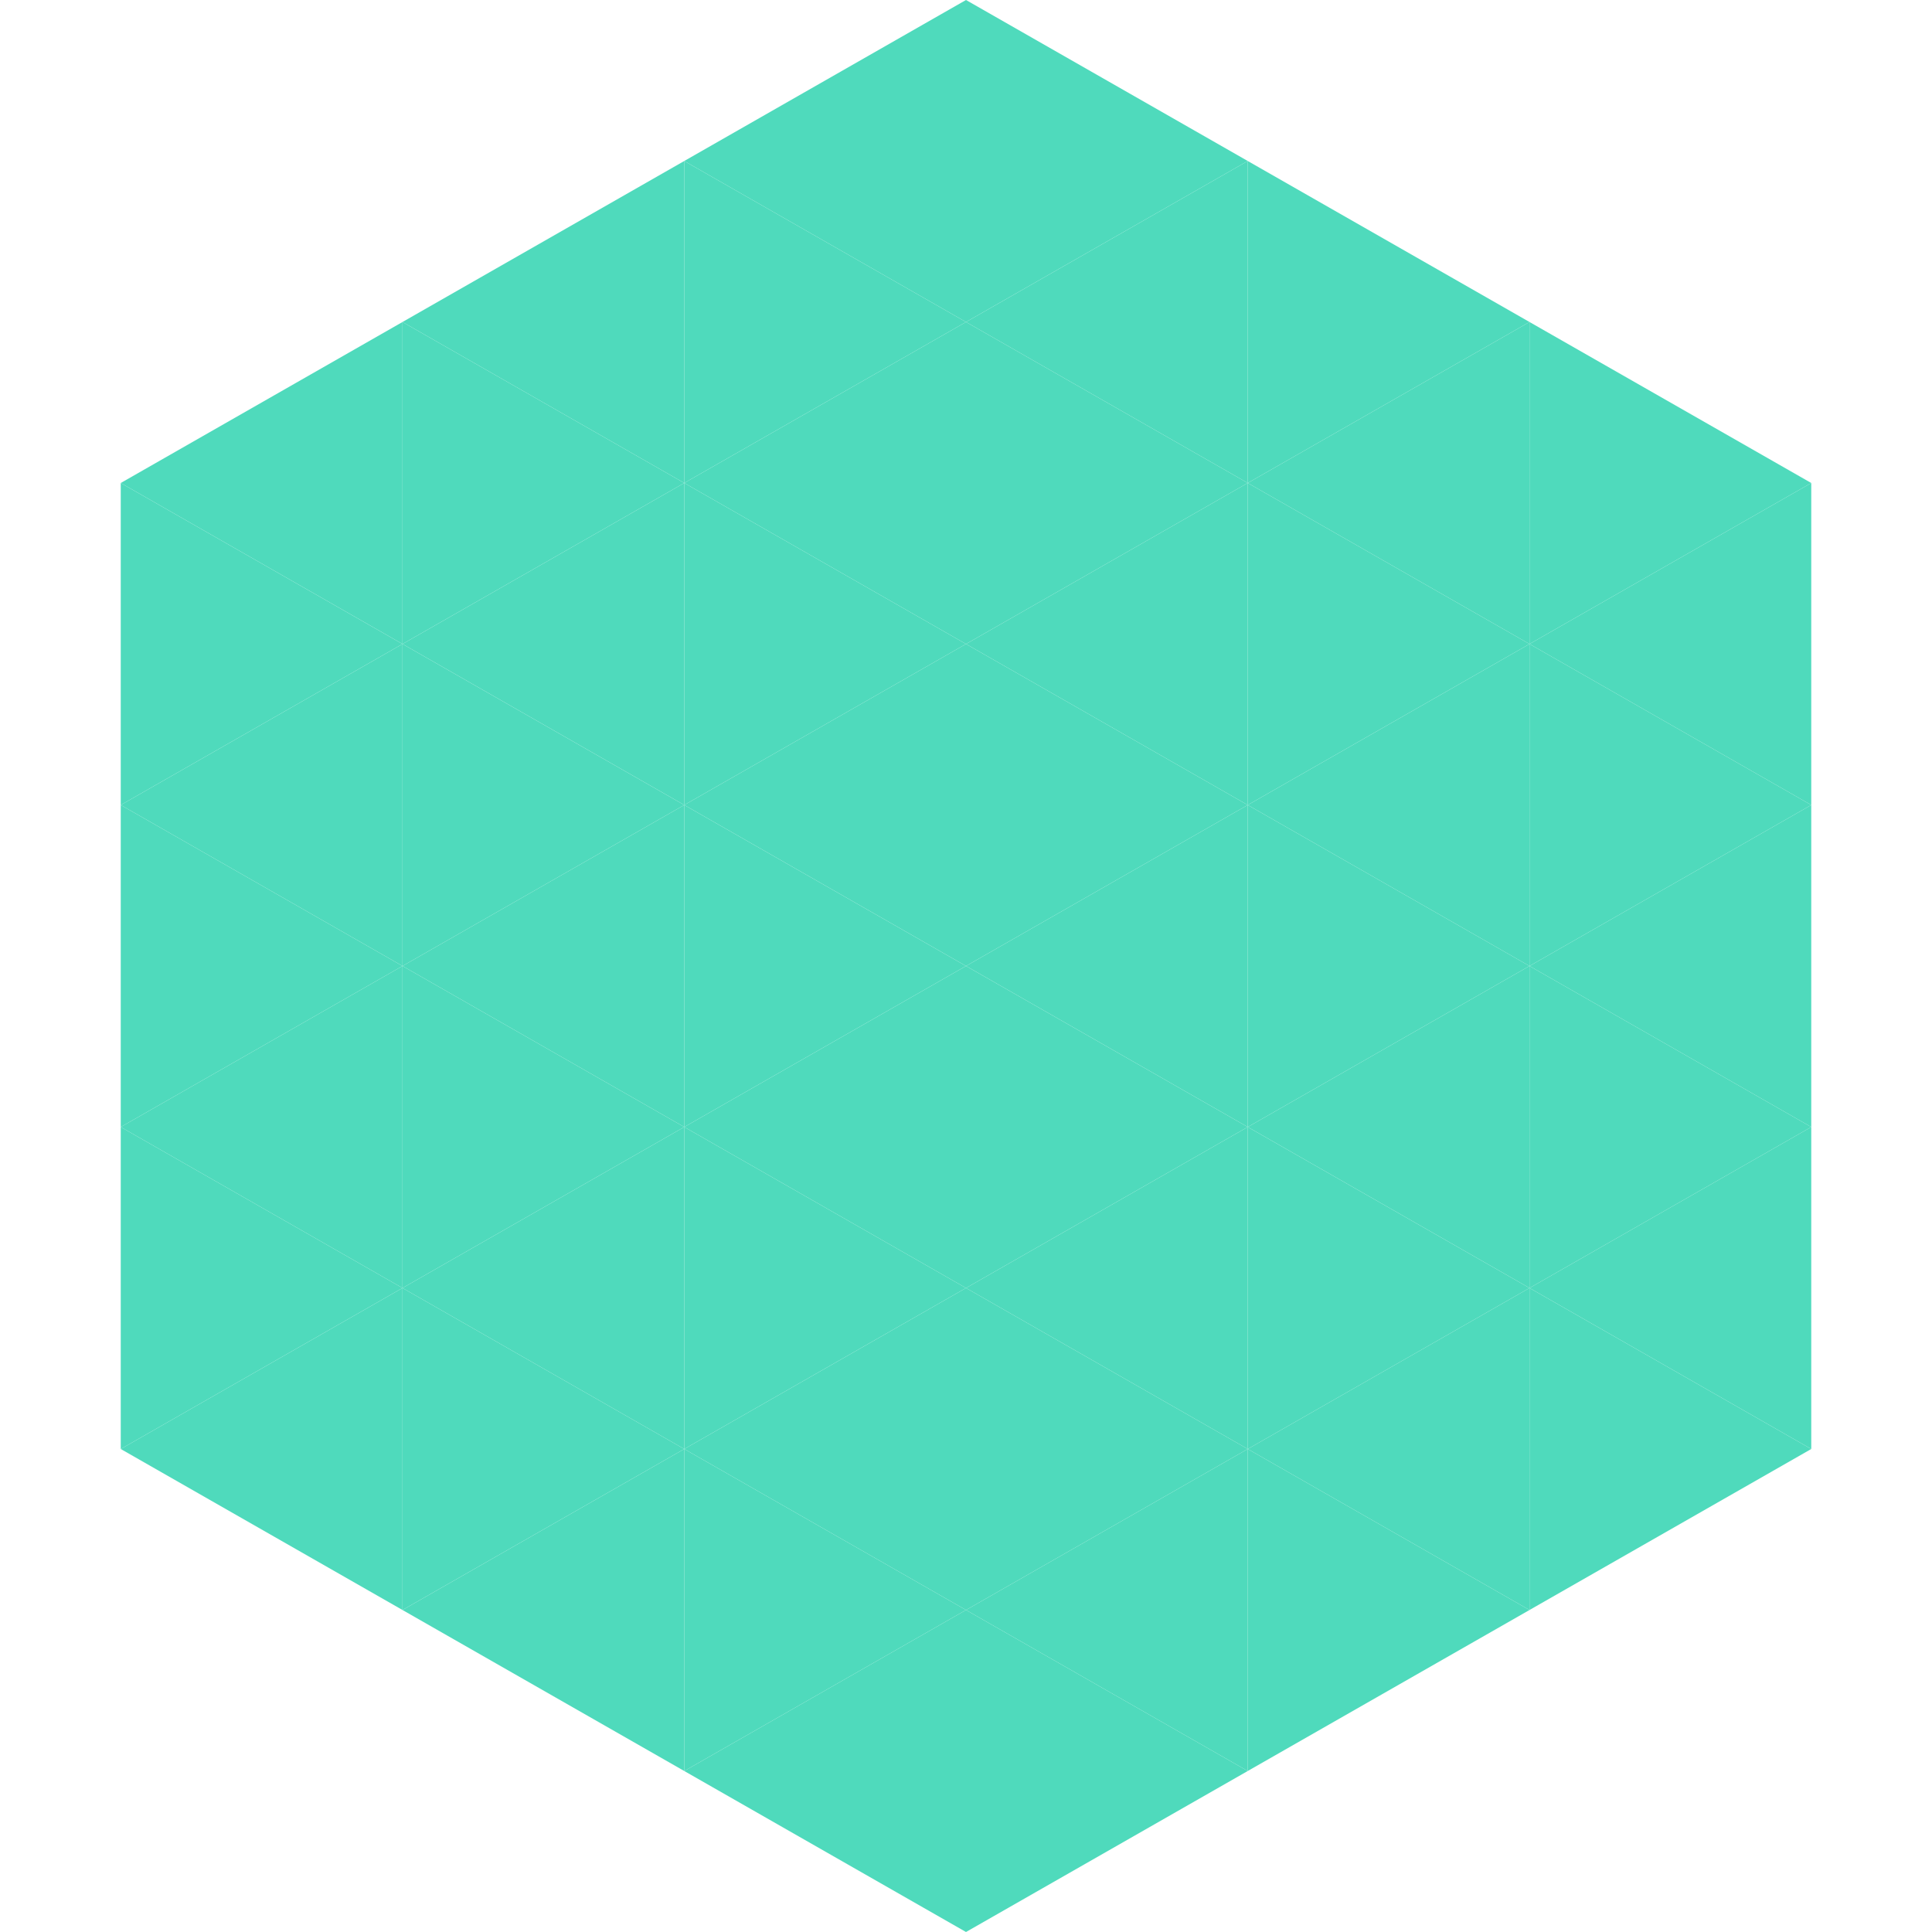
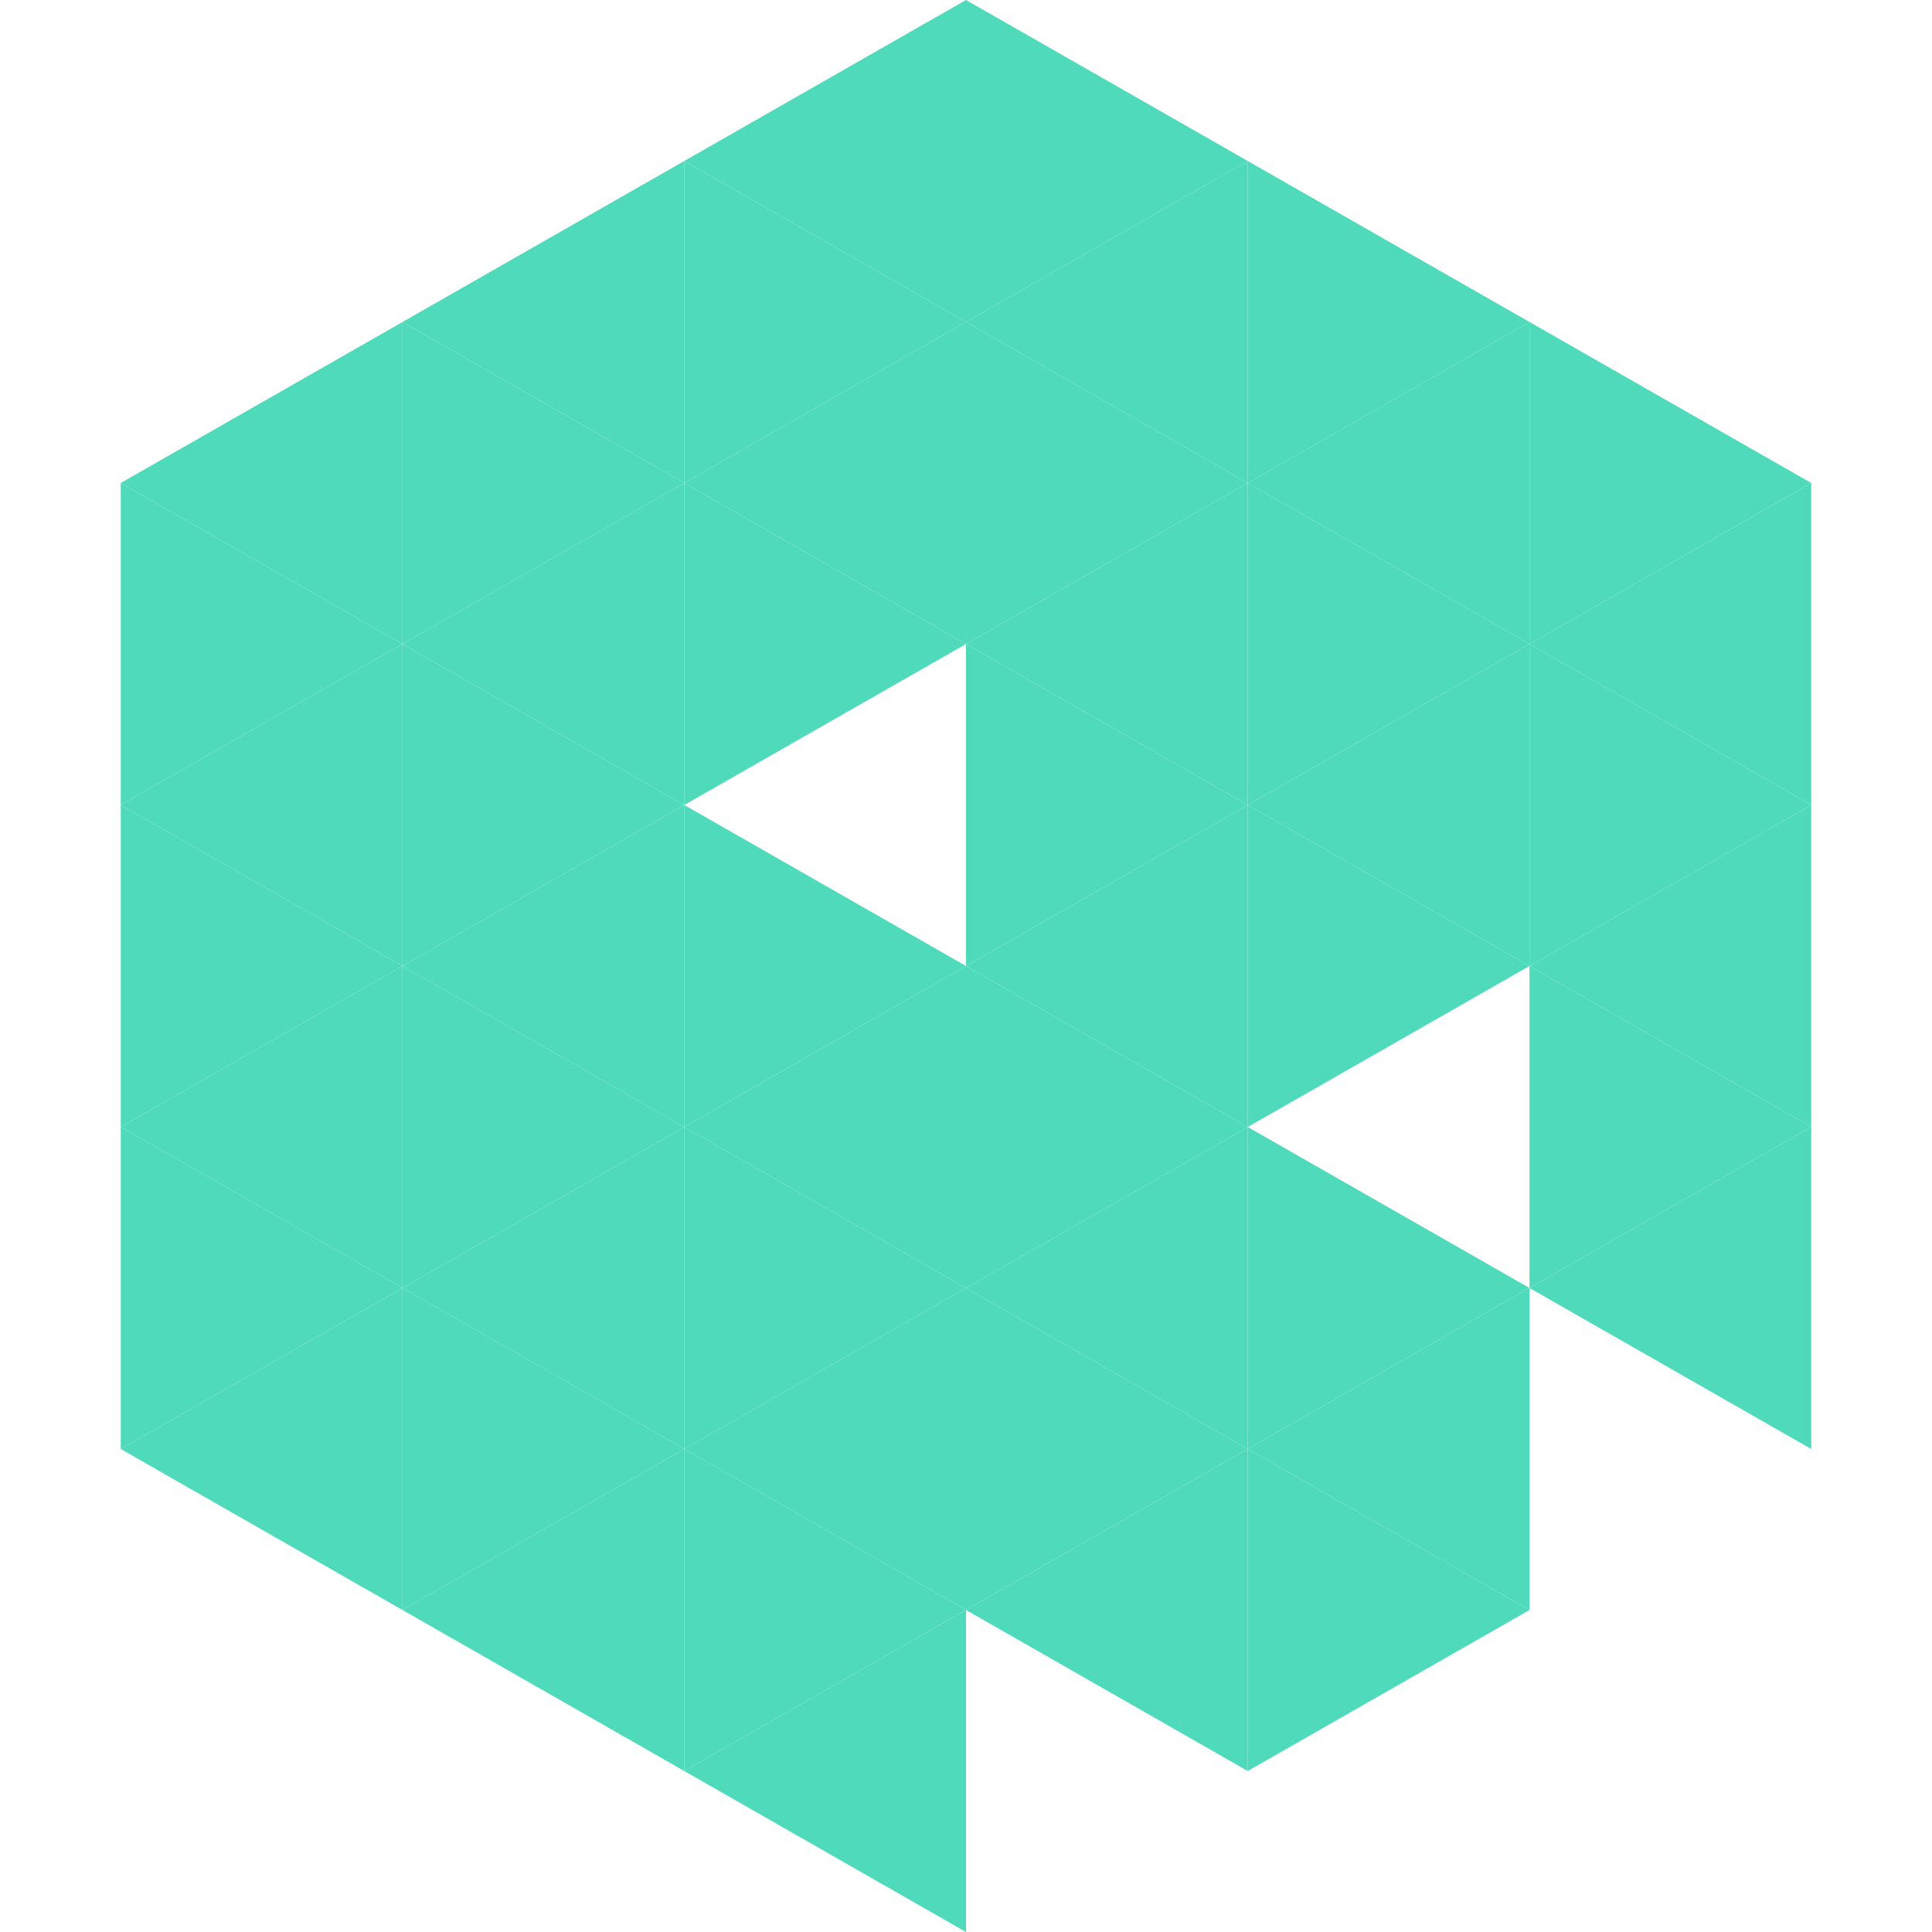
<svg xmlns="http://www.w3.org/2000/svg" width="240" height="240">
  <polygon points="50,40 15,60 50,80" style="fill:rgb(79,218,188)" />
  <polygon points="190,40 225,60 190,80" style="fill:rgb(79,218,188)" />
  <polygon points="15,60 50,80 15,100" style="fill:rgb(79,218,188)" />
  <polygon points="225,60 190,80 225,100" style="fill:rgb(79,218,188)" />
  <polygon points="50,80 15,100 50,120" style="fill:rgb(79,218,188)" />
  <polygon points="190,80 225,100 190,120" style="fill:rgb(79,218,188)" />
  <polygon points="15,100 50,120 15,140" style="fill:rgb(79,218,188)" />
  <polygon points="225,100 190,120 225,140" style="fill:rgb(79,218,188)" />
  <polygon points="50,120 15,140 50,160" style="fill:rgb(79,218,188)" />
  <polygon points="190,120 225,140 190,160" style="fill:rgb(79,218,188)" />
  <polygon points="15,140 50,160 15,180" style="fill:rgb(79,218,188)" />
  <polygon points="225,140 190,160 225,180" style="fill:rgb(79,218,188)" />
  <polygon points="50,160 15,180 50,200" style="fill:rgb(79,218,188)" />
-   <polygon points="190,160 225,180 190,200" style="fill:rgb(79,218,188)" />
  <polygon points="15,180 50,200 15,220" style="fill:rgb(255,255,255); fill-opacity:0" />
  <polygon points="225,180 190,200 225,220" style="fill:rgb(255,255,255); fill-opacity:0" />
  <polygon points="50,0 85,20 50,40" style="fill:rgb(255,255,255); fill-opacity:0" />
  <polygon points="190,0 155,20 190,40" style="fill:rgb(255,255,255); fill-opacity:0" />
  <polygon points="85,20 50,40 85,60" style="fill:rgb(79,218,188)" />
  <polygon points="155,20 190,40 155,60" style="fill:rgb(79,218,188)" />
  <polygon points="50,40 85,60 50,80" style="fill:rgb(79,218,188)" />
  <polygon points="190,40 155,60 190,80" style="fill:rgb(79,218,188)" />
  <polygon points="85,60 50,80 85,100" style="fill:rgb(79,218,188)" />
  <polygon points="155,60 190,80 155,100" style="fill:rgb(79,218,188)" />
  <polygon points="50,80 85,100 50,120" style="fill:rgb(79,218,188)" />
  <polygon points="190,80 155,100 190,120" style="fill:rgb(79,218,188)" />
  <polygon points="85,100 50,120 85,140" style="fill:rgb(79,218,188)" />
  <polygon points="155,100 190,120 155,140" style="fill:rgb(79,218,188)" />
  <polygon points="50,120 85,140 50,160" style="fill:rgb(79,218,188)" />
-   <polygon points="190,120 155,140 190,160" style="fill:rgb(79,218,188)" />
  <polygon points="85,140 50,160 85,180" style="fill:rgb(79,218,188)" />
  <polygon points="155,140 190,160 155,180" style="fill:rgb(79,218,188)" />
  <polygon points="50,160 85,180 50,200" style="fill:rgb(79,218,188)" />
  <polygon points="190,160 155,180 190,200" style="fill:rgb(79,218,188)" />
  <polygon points="85,180 50,200 85,220" style="fill:rgb(79,218,188)" />
  <polygon points="155,180 190,200 155,220" style="fill:rgb(79,218,188)" />
  <polygon points="120,0 85,20 120,40" style="fill:rgb(79,218,188)" />
  <polygon points="120,0 155,20 120,40" style="fill:rgb(79,218,188)" />
  <polygon points="85,20 120,40 85,60" style="fill:rgb(79,218,188)" />
  <polygon points="155,20 120,40 155,60" style="fill:rgb(79,218,188)" />
  <polygon points="120,40 85,60 120,80" style="fill:rgb(79,218,188)" />
  <polygon points="120,40 155,60 120,80" style="fill:rgb(79,218,188)" />
  <polygon points="85,60 120,80 85,100" style="fill:rgb(79,218,188)" />
  <polygon points="155,60 120,80 155,100" style="fill:rgb(79,218,188)" />
-   <polygon points="120,80 85,100 120,120" style="fill:rgb(79,218,188)" />
  <polygon points="120,80 155,100 120,120" style="fill:rgb(79,218,188)" />
  <polygon points="85,100 120,120 85,140" style="fill:rgb(79,218,188)" />
  <polygon points="155,100 120,120 155,140" style="fill:rgb(79,218,188)" />
  <polygon points="120,120 85,140 120,160" style="fill:rgb(79,218,188)" />
  <polygon points="120,120 155,140 120,160" style="fill:rgb(79,218,188)" />
  <polygon points="85,140 120,160 85,180" style="fill:rgb(79,218,188)" />
  <polygon points="155,140 120,160 155,180" style="fill:rgb(79,218,188)" />
  <polygon points="120,160 85,180 120,200" style="fill:rgb(79,218,188)" />
  <polygon points="120,160 155,180 120,200" style="fill:rgb(79,218,188)" />
  <polygon points="85,180 120,200 85,220" style="fill:rgb(79,218,188)" />
  <polygon points="155,180 120,200 155,220" style="fill:rgb(79,218,188)" />
  <polygon points="120,200 85,220 120,240" style="fill:rgb(79,218,188)" />
-   <polygon points="120,200 155,220 120,240" style="fill:rgb(79,218,188)" />
  <polygon points="85,220 120,240 85,260" style="fill:rgb(255,255,255); fill-opacity:0" />
  <polygon points="155,220 120,240 155,260" style="fill:rgb(255,255,255); fill-opacity:0" />
</svg>